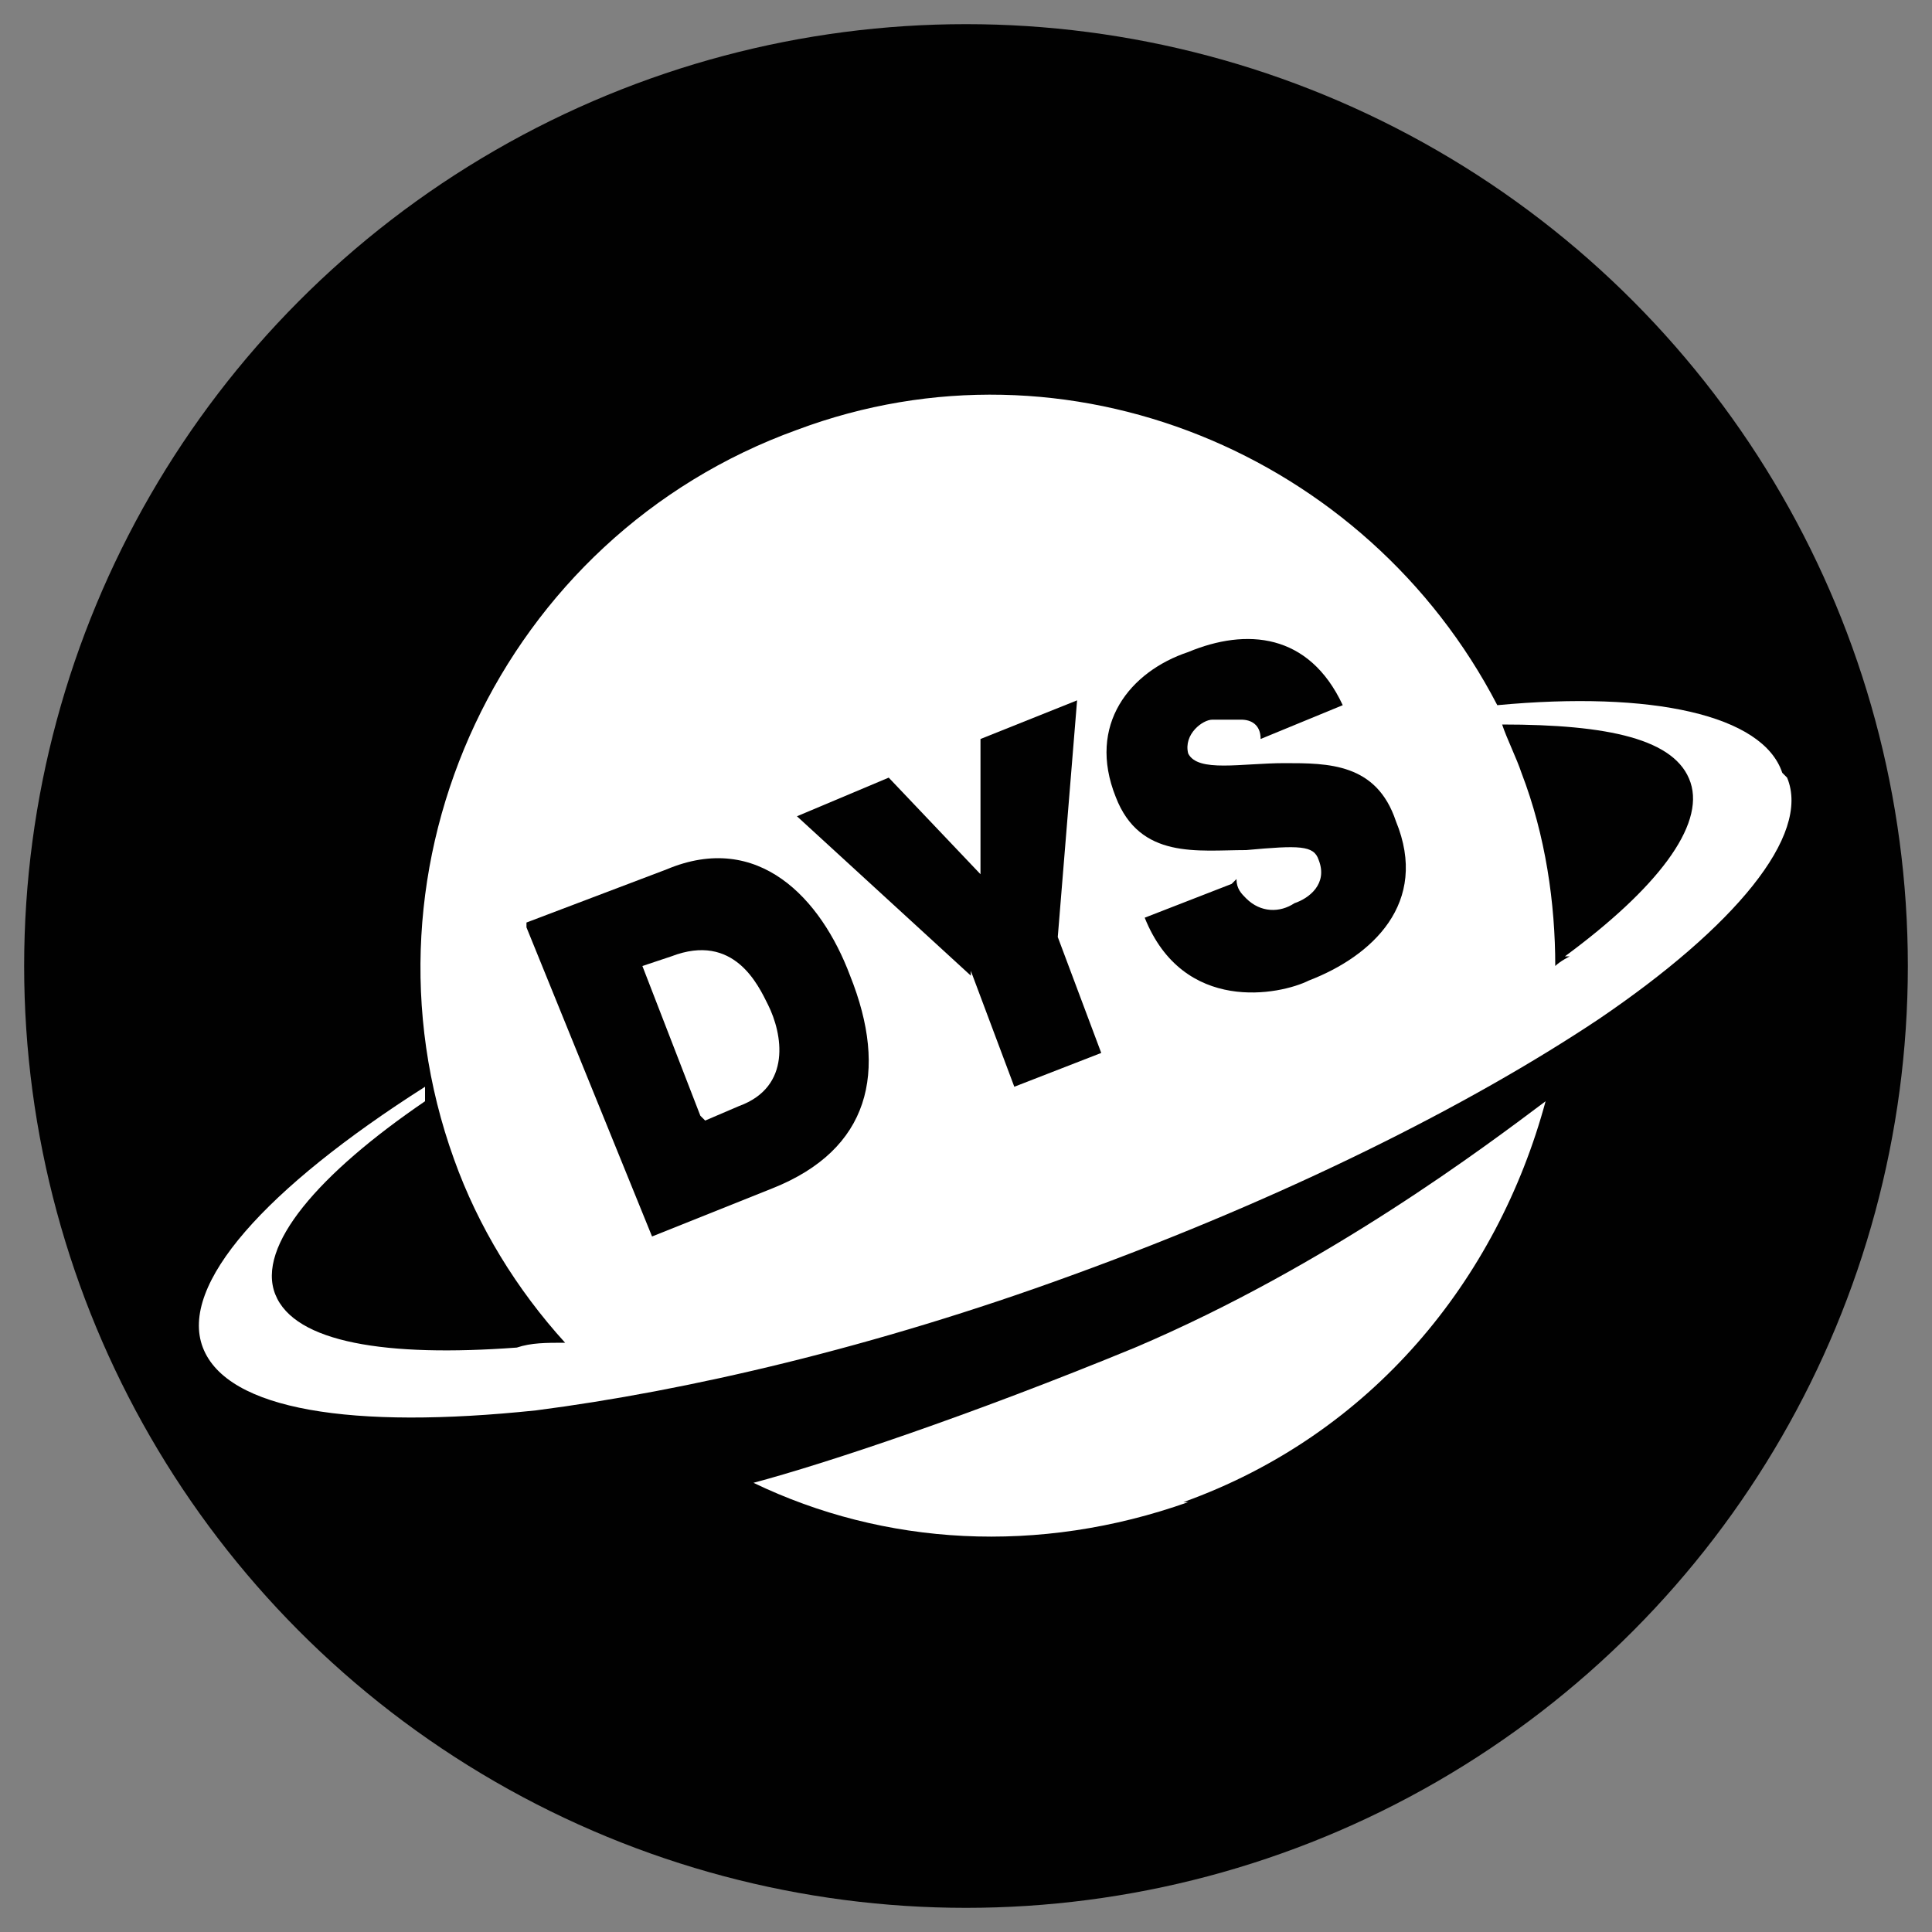
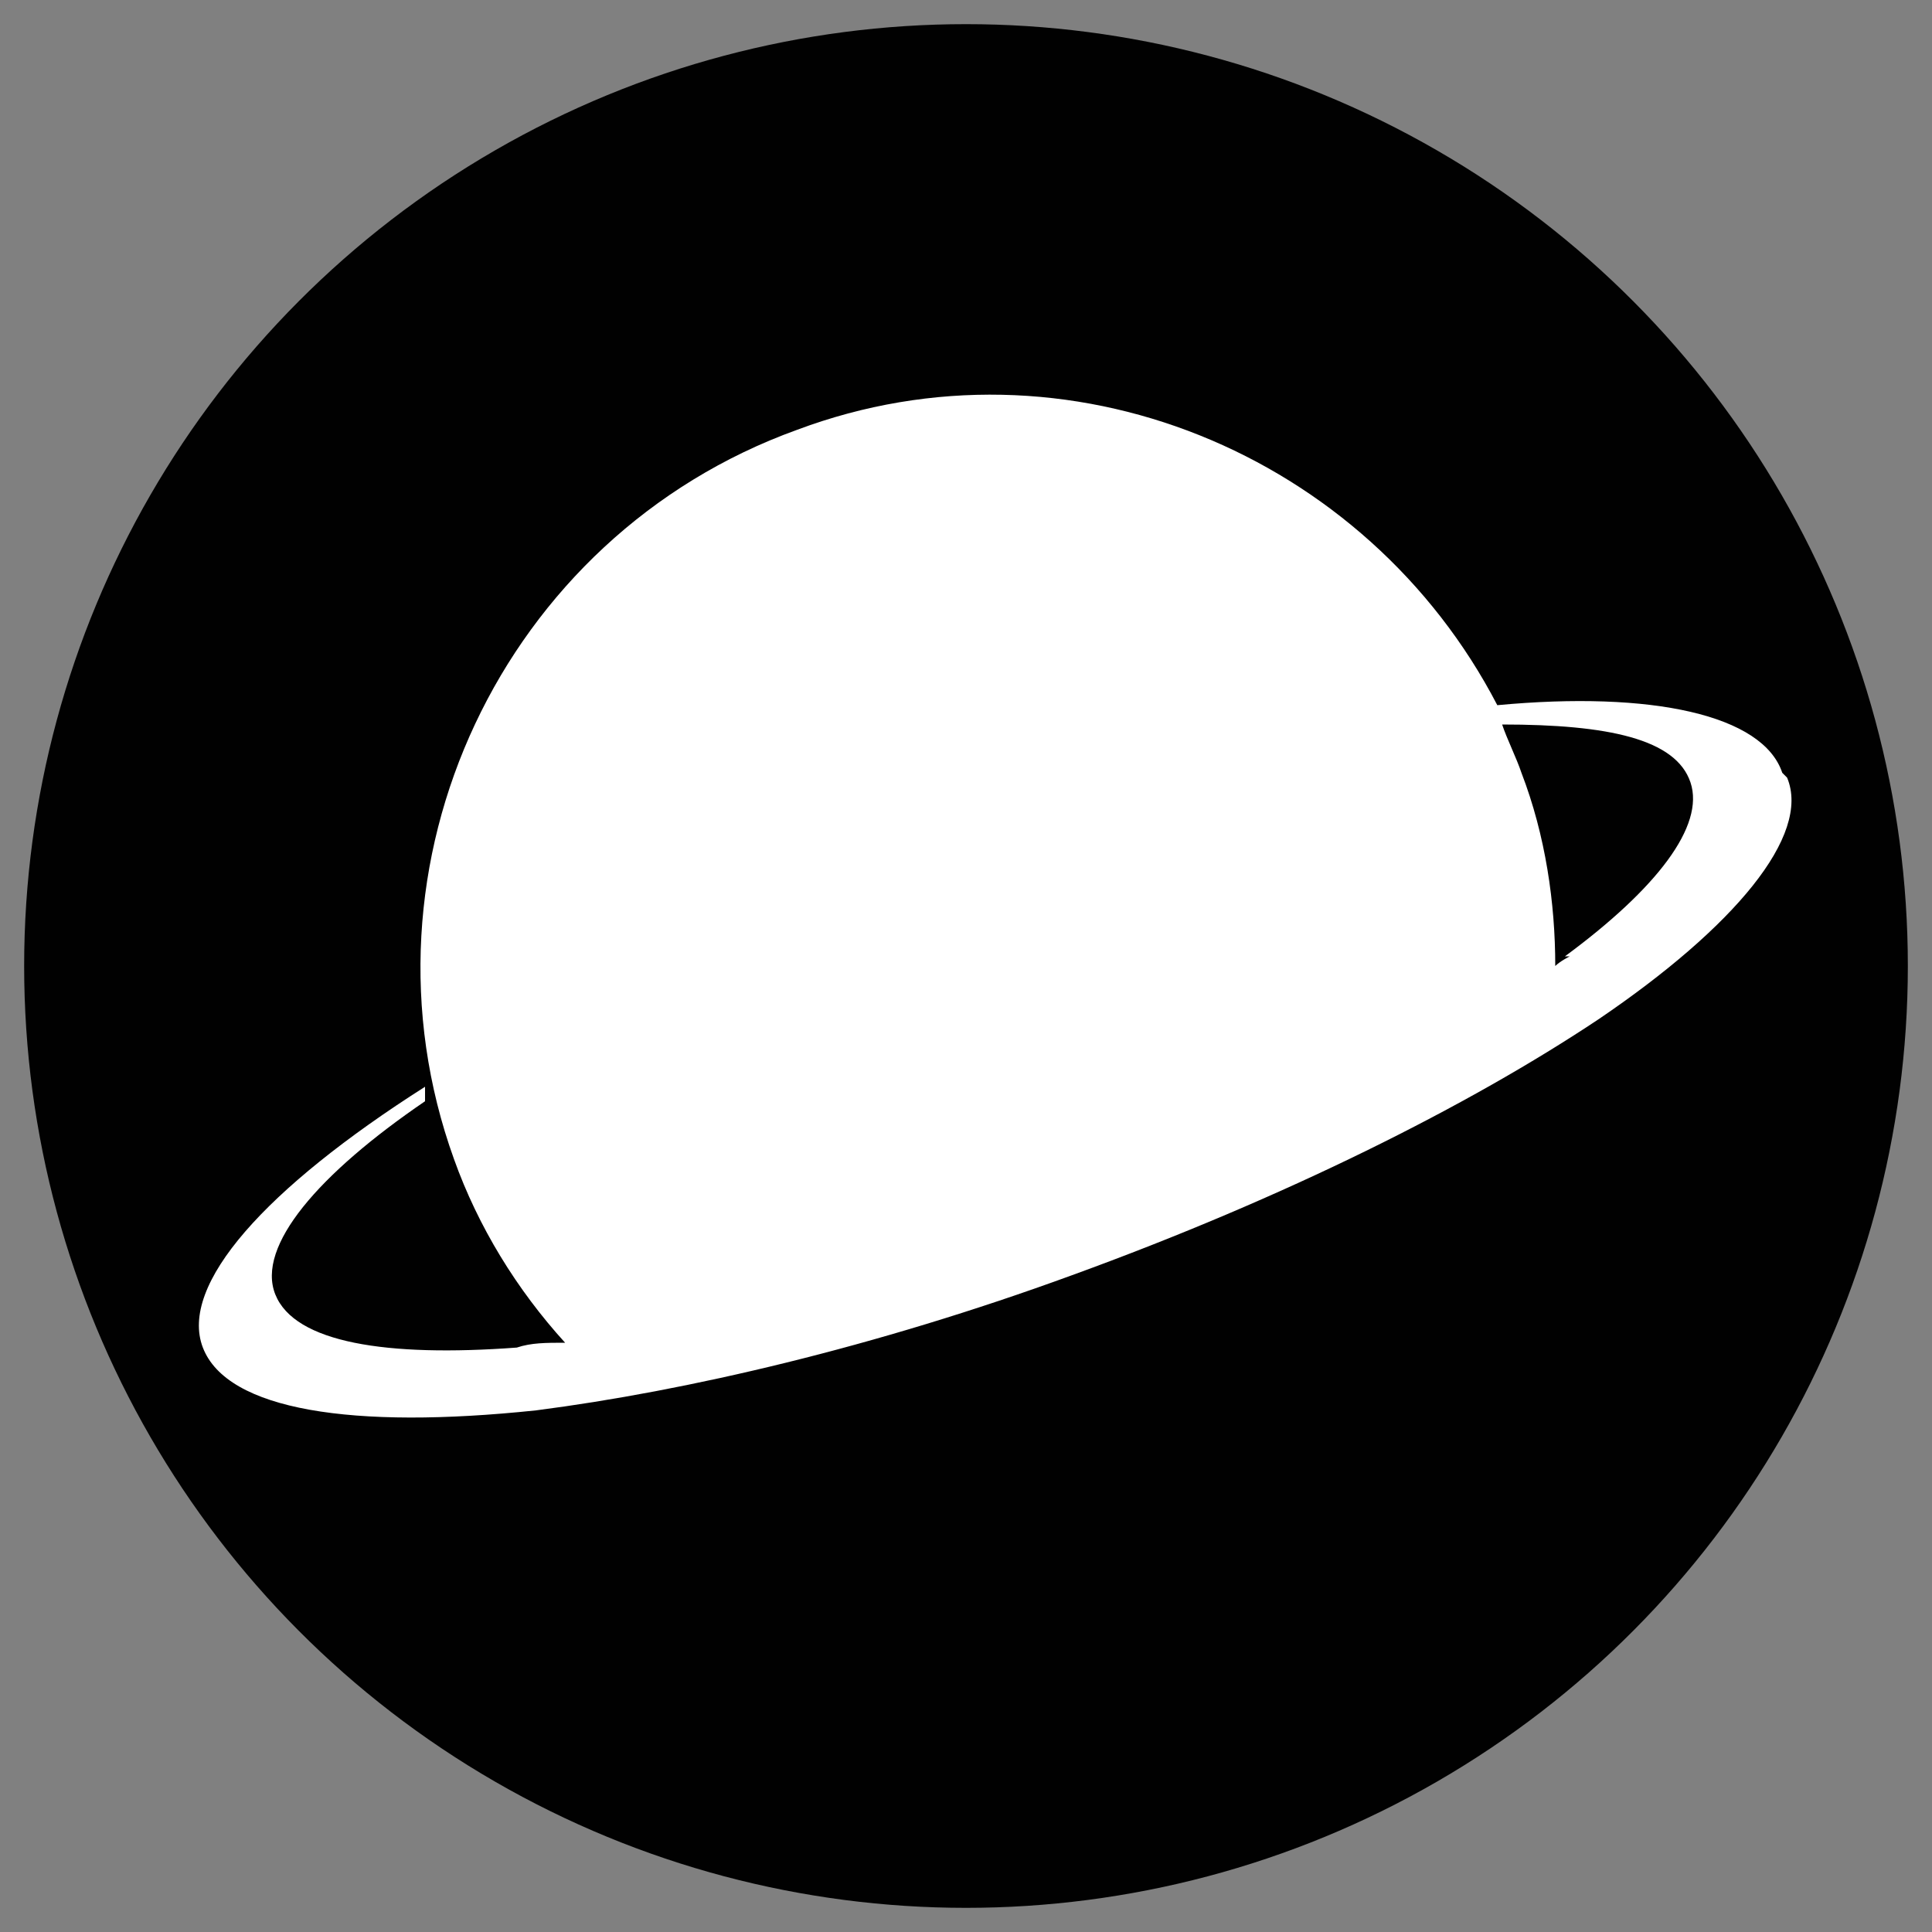
<svg xmlns="http://www.w3.org/2000/svg" id="Calque_1" version="1.1" viewBox="0 0 40 40">
  <rect x="0" y="0" width="40" height="40" fill="#808080" stroke="none" />
  <defs>
    <style>
      .st0 {
        fill: #fff;
      }

      .st1 {
        fill: #010101;
      }
    </style>
  </defs>
  <circle class="st1" cx="20" cy="20" r="19.5" />
  <path class="st0" d="M36.9,16c-.4-1.2-2.7-1.7-5.9-1.4-2.7-5.2-8.9-7.8-14.5-5.7-6.1,2.2-9.3,9-7.1,15.1.5,1.4,1.3,2.7,2.3,3.8-.4,0-.7,0-1,.1-2.7.2-4.6-.1-5-1.1s.9-2.5,3.1-4v-.3c-3.3,2.1-5.1,4.1-4.6,5.4s3.1,1.7,6.9,1.3c3.1-.4,7-1.3,11.1-2.8,4.4-1.6,8.2-3.5,10.9-5.3,2.8-1.9,4.4-3.8,3.9-5ZM32.5,19.8c0,0-.2.1-.3.2,0-1.3-.2-2.7-.7-4-.1-.3-.3-.7-.4-1,2.2,0,3.6.3,3.9,1.2.3.9-.7,2.2-2.6,3.6Z" />
-   <path class="st0" d="M24.5,31.1c3.9-1.4,6.5-4.6,7.5-8.3-1.2.9-4.5,3.4-8.5,5.1-3.4,1.4-6.4,2.4-7.9,2.8,2.7,1.3,5.9,1.5,9,.4Z" />
  <g>
-     <path class="st1" d="M10.9,19.1l2.9-1.1c1.9-.8,3.2.6,3.8,2.2.8,2,.4,3.6-1.6,4.4l-2.5,1-2.6-6.4ZM14.6,23.2l.7-.3c1.1-.4.9-1.5.6-2.1-.2-.4-.7-1.5-2-1l-.6.2,1.2,3.1Z" />
-     <path class="st1" d="M20.1,20.2l-3.6-3.3,1.9-.8,1.9,2v-2.8s2-.8,2-.8l-.4,4.9.9,2.4-1.8.7-.9-2.4Z" />
-     <path class="st1" d="M25.6,18.2c0,.2.1.3.2.4.3.3.7.3,1,.1.3-.1.7-.4.5-.9-.1-.3-.4-.3-1.5-.2-1,0-2.2.2-2.7-1.1-.6-1.5.3-2.6,1.5-3,1.2-.5,2.5-.4,3.2,1.1l-1.7.7c0-.3-.2-.4-.4-.4-.2,0-.4,0-.6,0-.2,0-.6.3-.5.7.2.4,1.1.2,2,.2.9,0,1.9,0,2.3,1.2.7,1.7-.5,2.8-1.8,3.3-.6.3-2.6.7-3.4-1.3l1.8-.7Z" />
-   </g>
+     </g>
</svg>